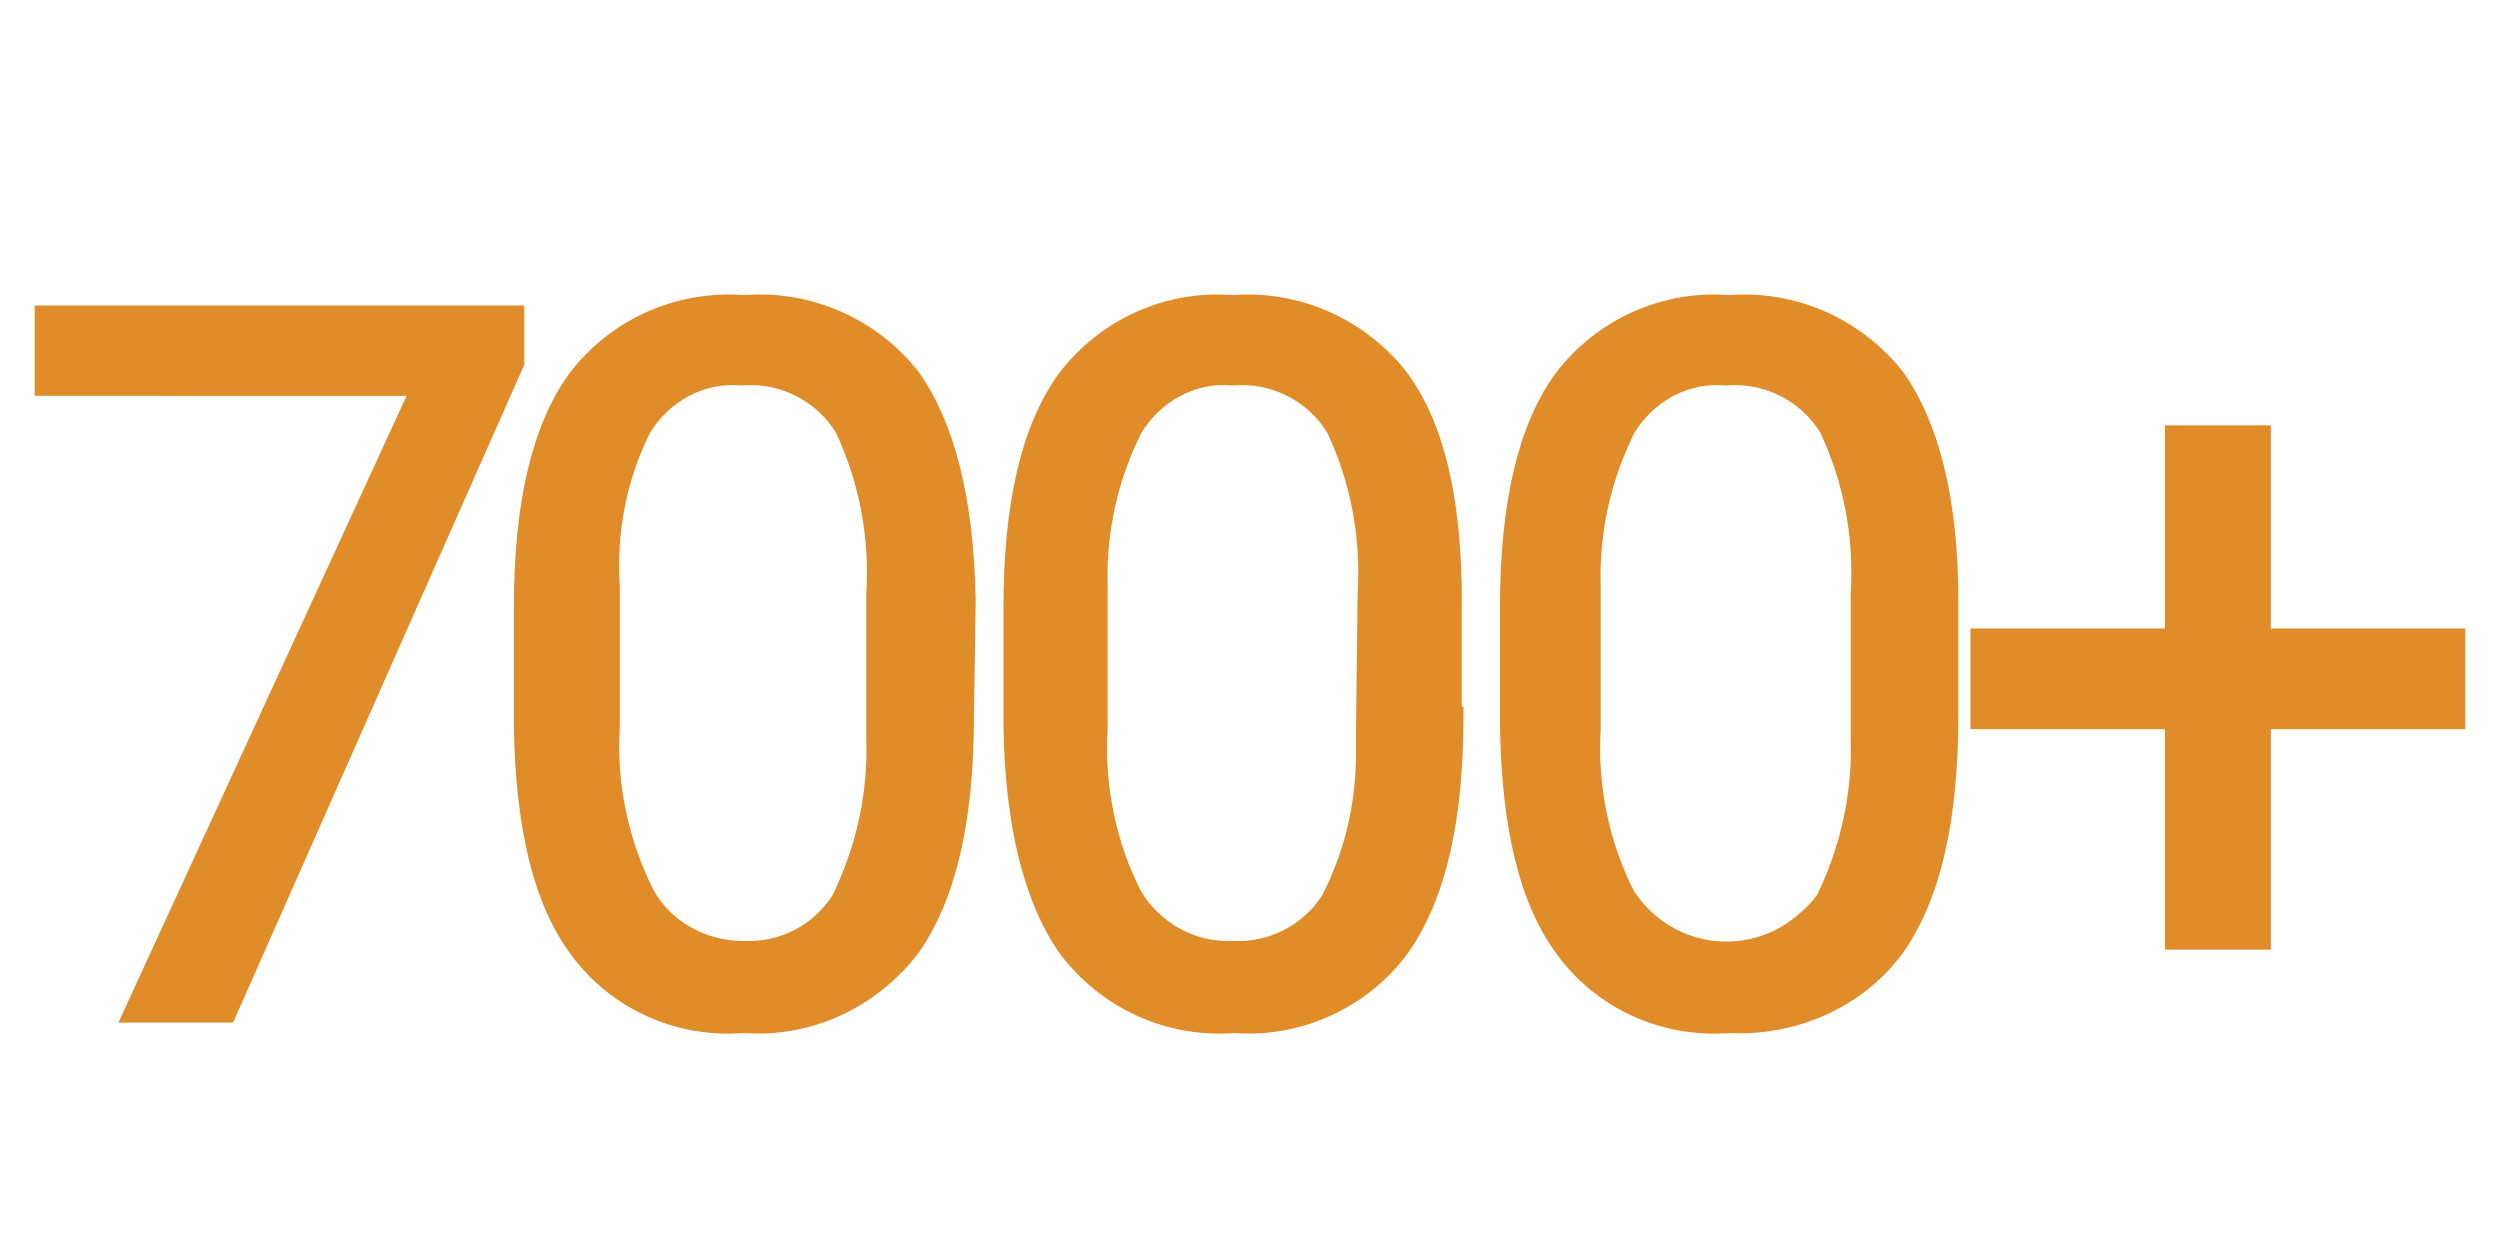
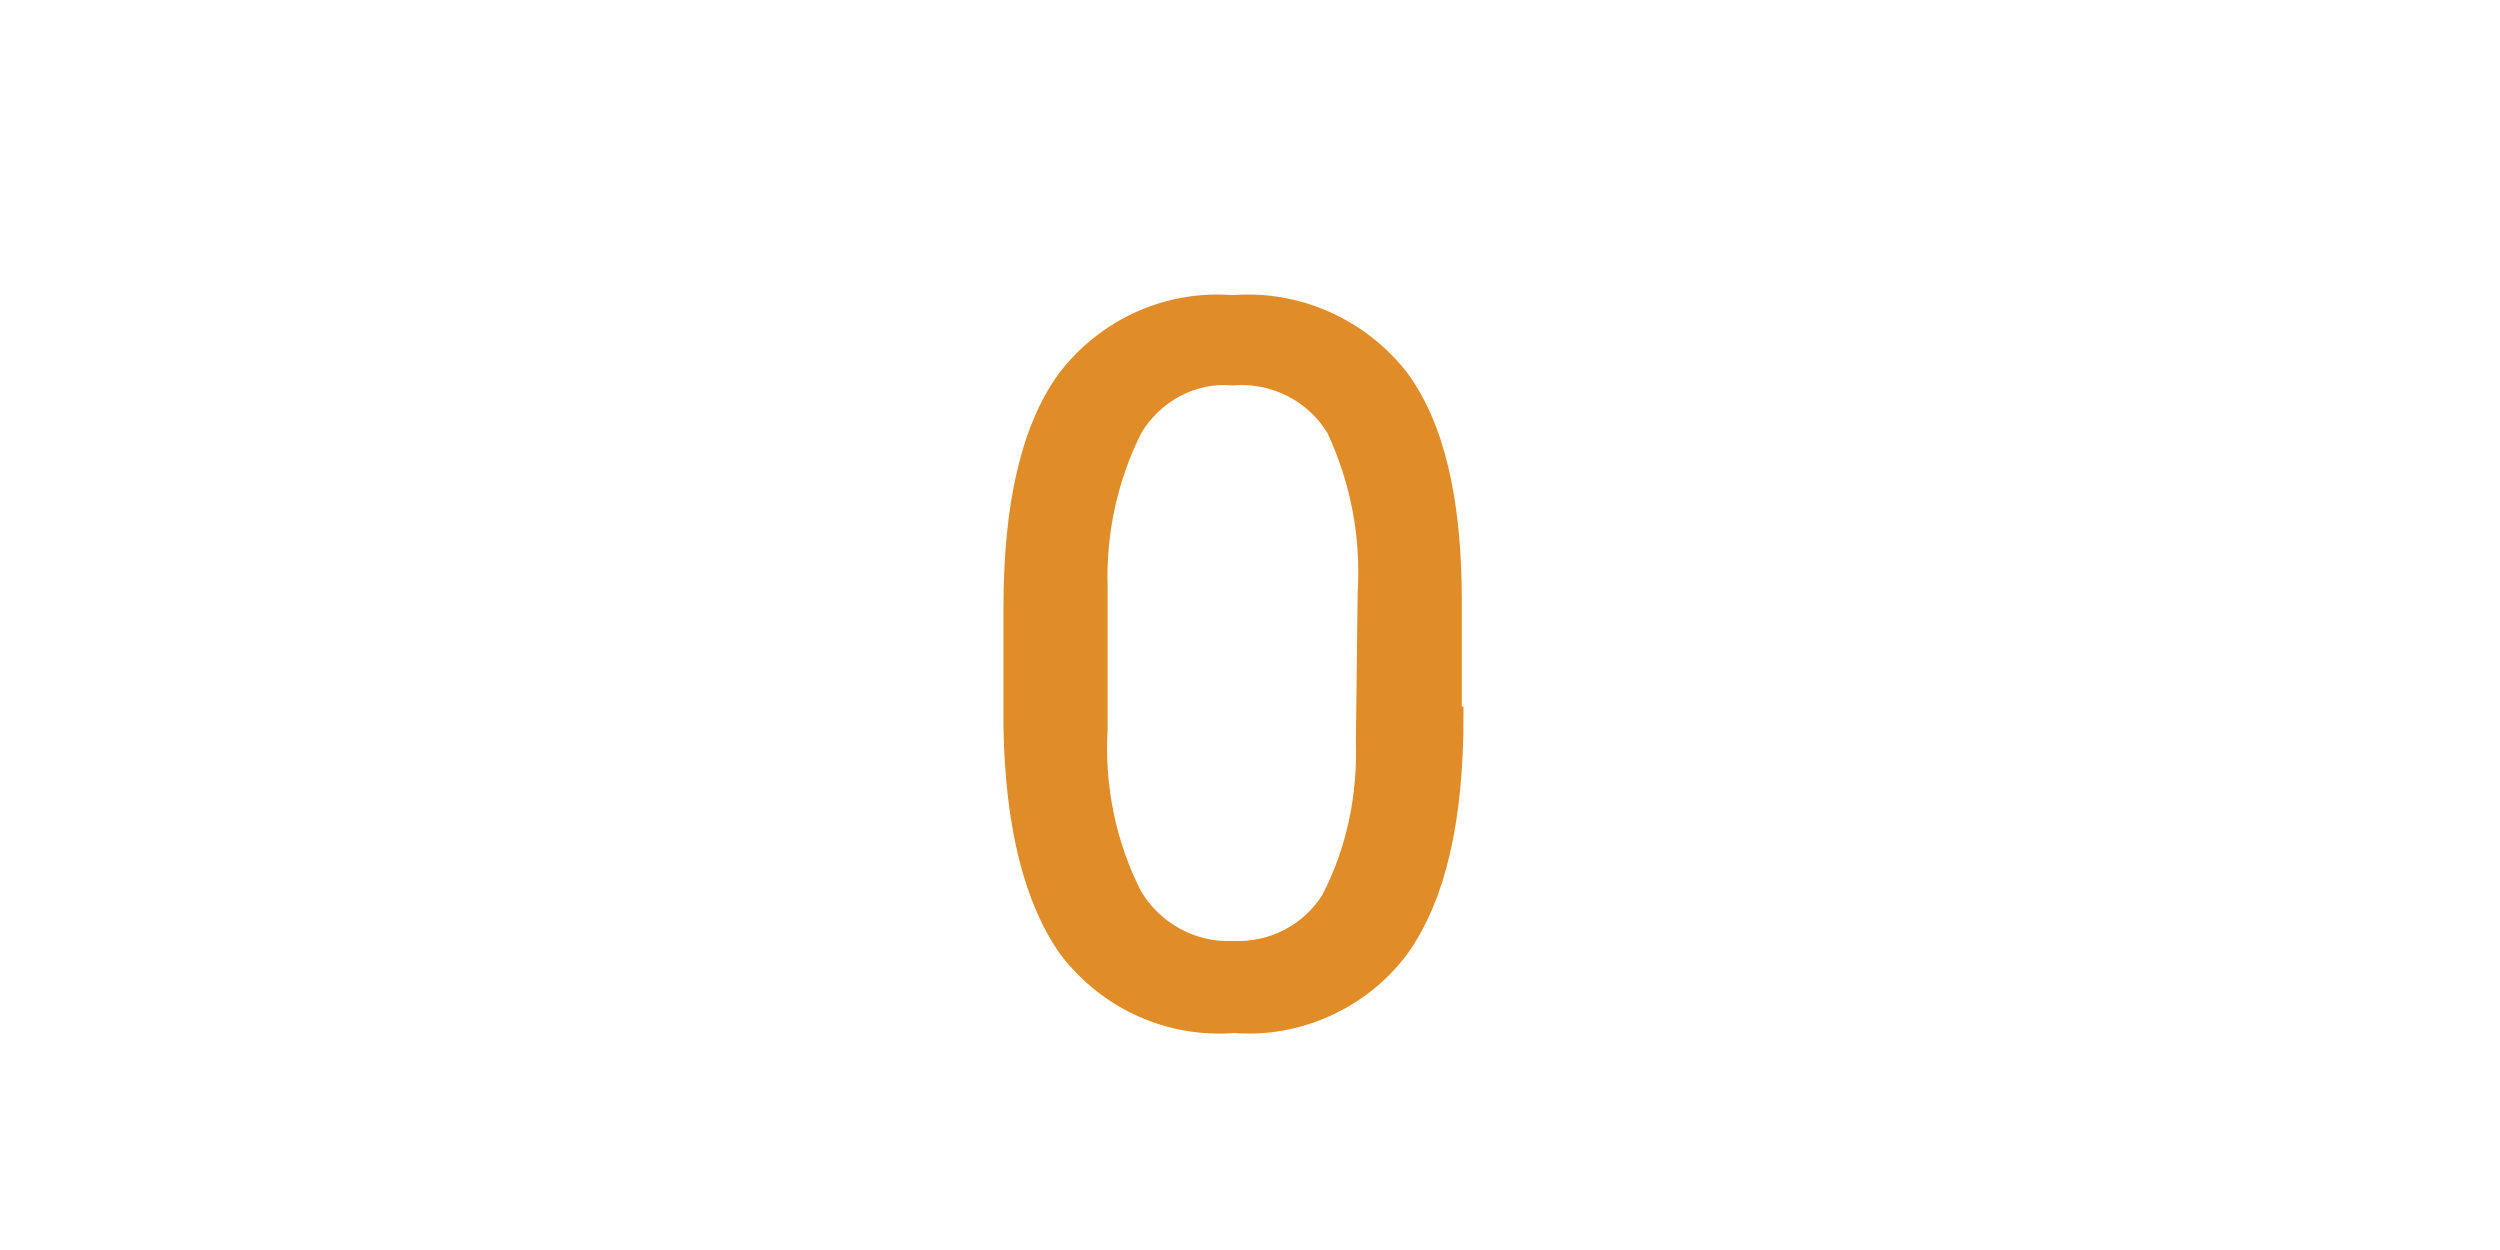
<svg xmlns="http://www.w3.org/2000/svg" version="1.1" id="Layer_1" x="0px" y="0px" width="144px" height="72px" viewBox="0 0 144 72" style="enable-background:new 0 0 144 72;" xml:space="preserve">
  <style type="text/css">
	.st0{fill:#E08C28;stroke:#E08C28;stroke-miterlimit:10;}
</style>
  <title>statistics</title>
  <g id="_2bp0lG">
-     <path class="st0" d="M29.7,20.9L13.1,58.4H7.6l16.6-36.1H2.5v-4.2h27.2V20.9z" />
-     <path class="st0" d="M55.6,41.2c0,6-1,10.4-3.1,13.4c-2.3,3-5.9,4.7-9.7,4.4c-3.7,0.3-7.3-1.3-9.5-4.3c-2.1-2.8-3.1-7.1-3.2-12.8   V35c0-5.9,1-10.3,3.1-13.2c2.3-3,5.9-4.6,9.7-4.3c3.7-0.3,7.3,1.3,9.6,4.2c2,2.8,3.1,7.1,3.2,12.9L55.6,41.2z M50.4,34.2   c0.2-3.3-0.4-6.5-1.8-9.5c-1.2-2-3.5-3.2-5.9-3c-2.3-0.2-4.5,1-5.7,3c-1.4,2.8-2,5.9-1.8,9v8.2c-0.2,3.3,0.5,6.6,2,9.6   c1.1,2,3.3,3.2,5.6,3.2c2.3,0.1,4.4-1,5.6-2.9c1.4-2.9,2.1-6,2-9.2L50.4,34.2z" />
    <path class="st0" d="M83.8,41.2c0,6-1,10.4-3.1,13.4c-2.2,3-5.9,4.7-9.6,4.4c-3.7,0.3-7.3-1.3-9.6-4.3c-2-2.8-3.1-7.1-3.2-12.8V35   c0-5.9,1-10.3,3.1-13.2c2.3-3,5.9-4.6,9.6-4.3c3.7-0.3,7.3,1.3,9.6,4.2c2.1,2.8,3.1,7.1,3.1,12.9V41.2z M78.7,34.2   c0.2-3.3-0.4-6.5-1.8-9.5c-1.2-2-3.5-3.2-5.9-3c-2.3-0.2-4.5,1-5.7,3c-1.4,2.8-2.1,5.9-2,9.1V42c-0.2,3.3,0.5,6.7,2,9.6   c1.2,2,3.4,3.2,5.7,3.1c2.3,0.1,4.4-1,5.6-2.9c1.5-2.9,2.1-6,2-9.2L78.7,34.2z" />
-     <path class="st0" d="M112.3,41.2c0,6-1,10.4-3.1,13.4c-2.2,3-5.9,4.6-9.6,4.4c-3.7,0.3-7.3-1.3-9.5-4.3c-2.1-2.8-3.1-7.1-3.2-12.8   V35c0-5.9,1-10.3,3.1-13.2c2.3-3,5.9-4.6,9.6-4.3c3.7-0.3,7.3,1.3,9.6,4.2c2,2.8,3.1,7.1,3.1,12.9L112.3,41.2z M107.1,34.2   c0.2-3.3-0.4-6.5-1.8-9.5c-1.2-2-3.5-3.2-5.9-3c-2.3-0.2-4.5,1-5.7,3c-1.4,2.8-2.1,5.9-2,9.1V42c-0.2,3.3,0.5,6.7,2,9.6   c2.1,3.2,6.3,4.1,9.5,2c0.7-0.5,1.4-1.1,1.9-1.8c1.4-2.9,2.1-6,2-9.2L107.1,34.2z" />
-     <path class="st0" d="M130.3,36.7h11.2v4.8h-11.2v12.7h-5.1V41.5h-11.2v-4.8h11.2V25h5.1V36.7z" />
  </g>
</svg>